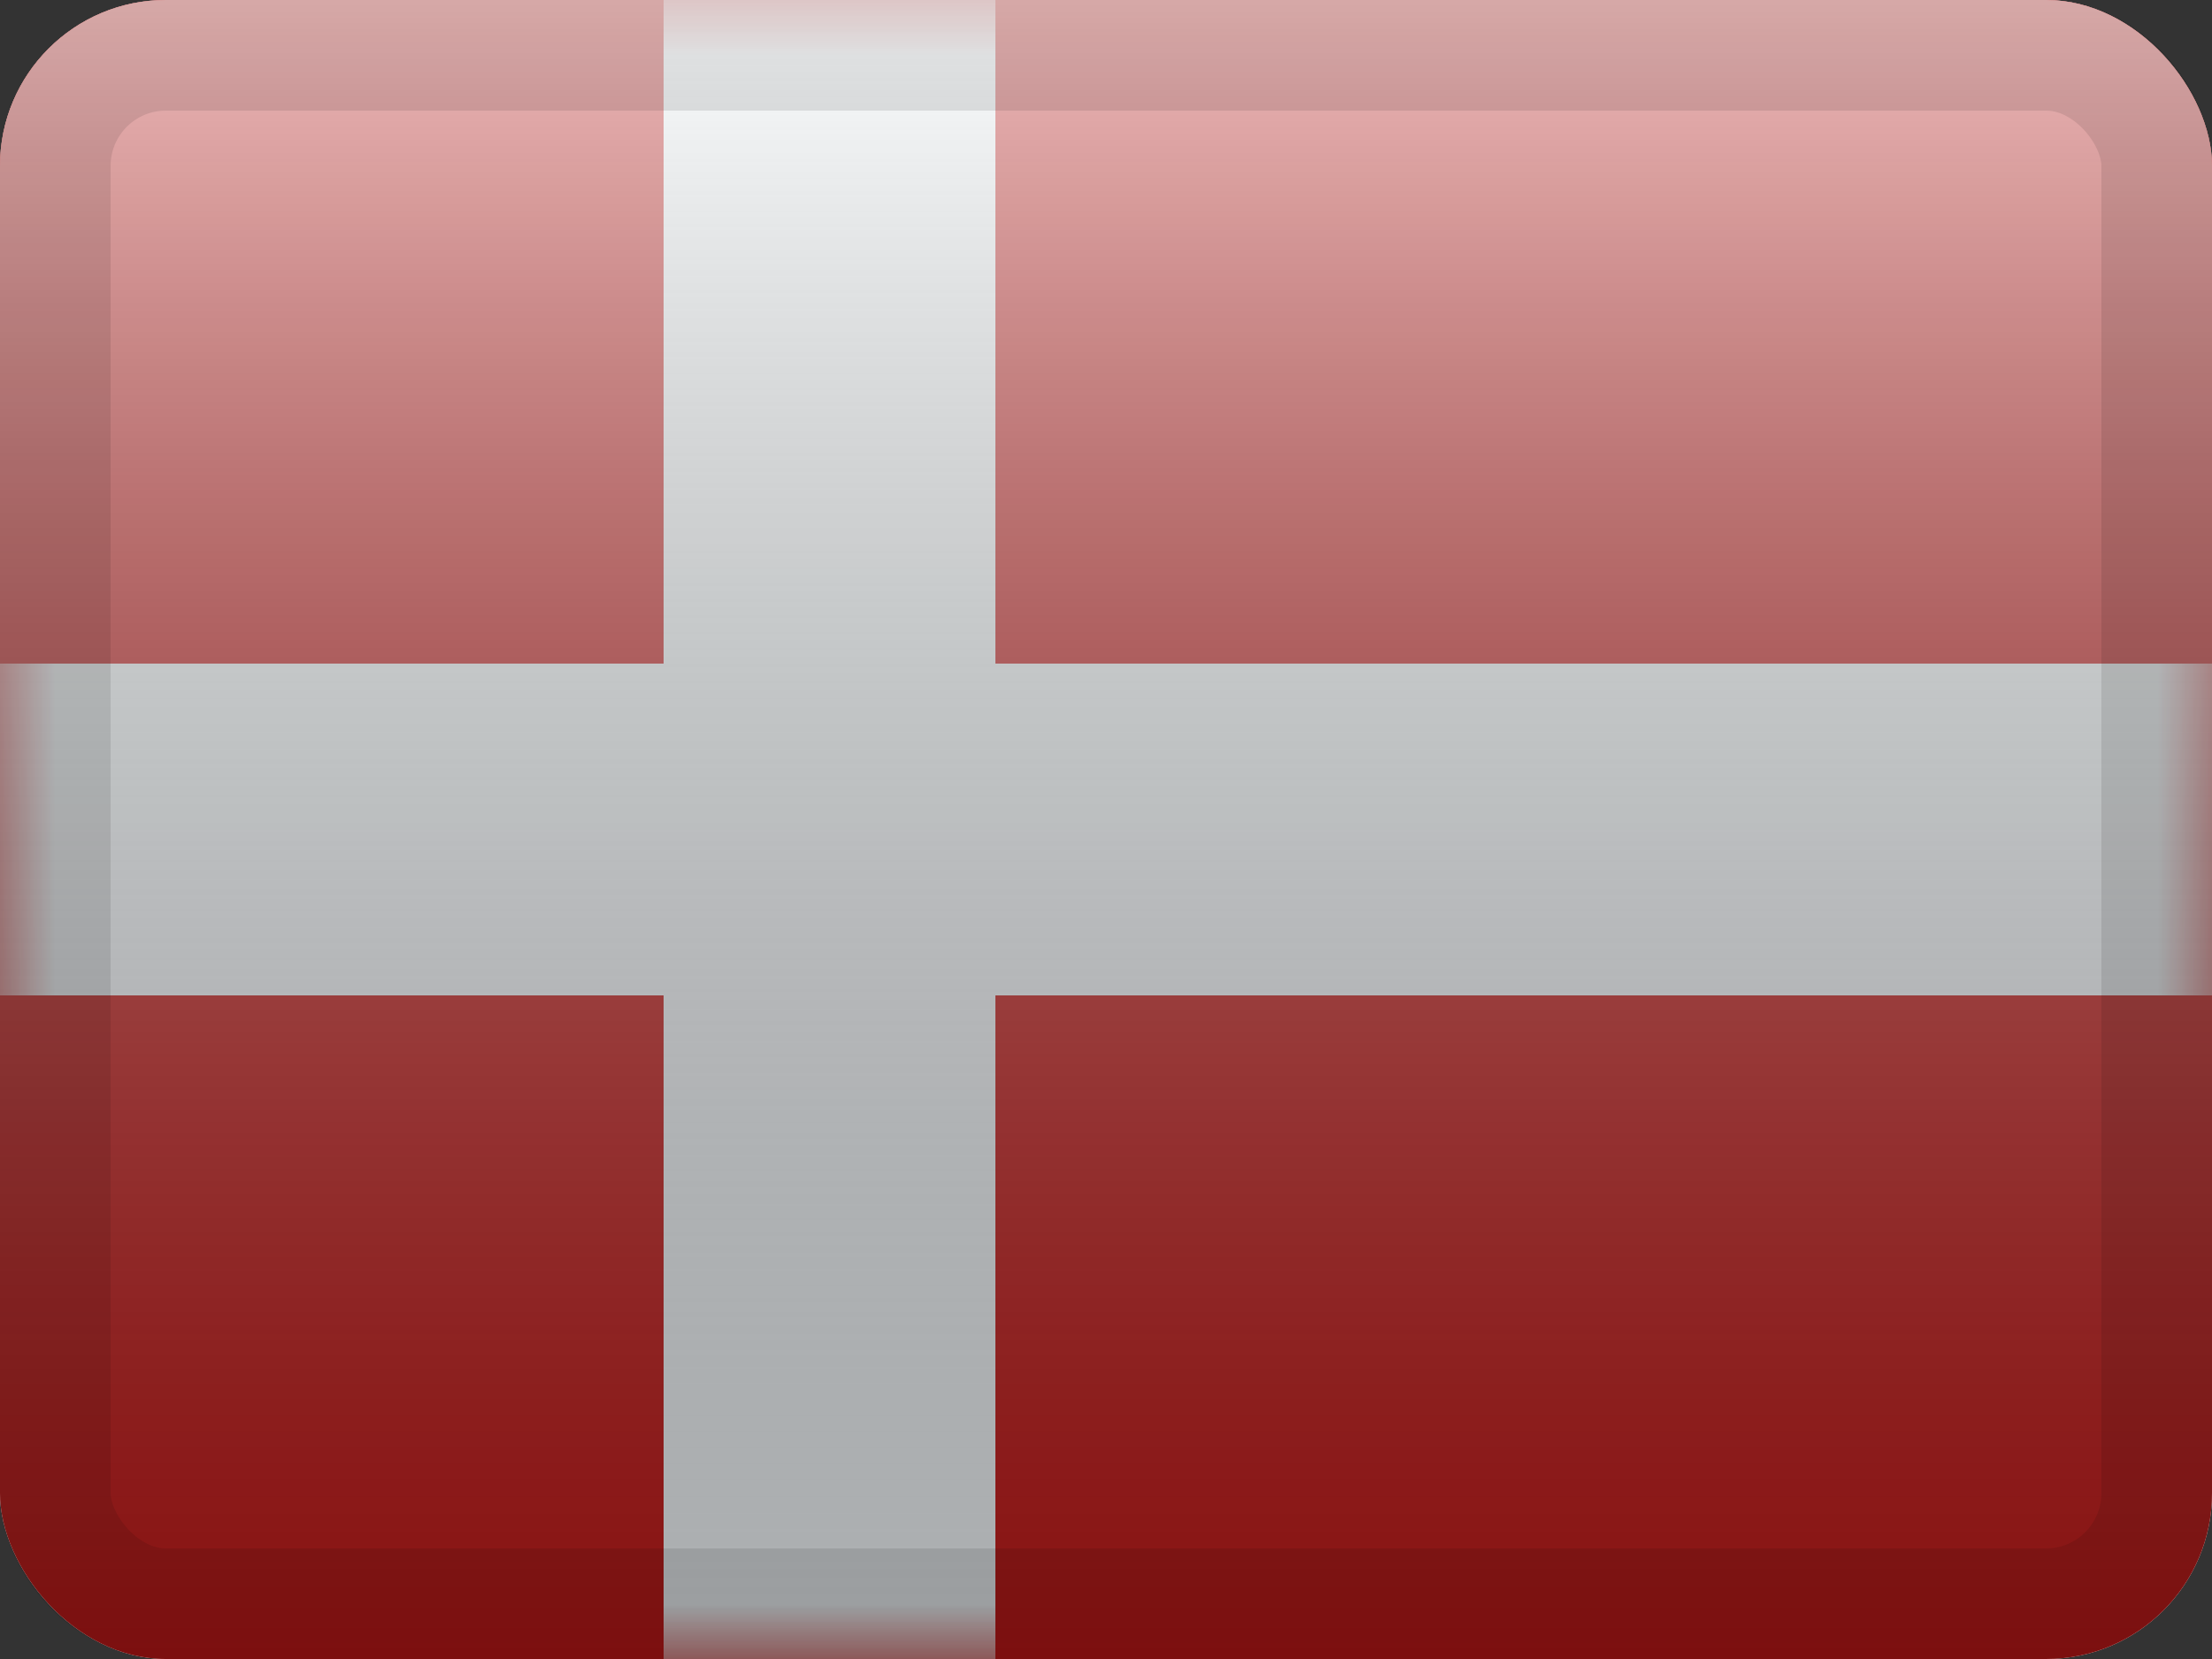
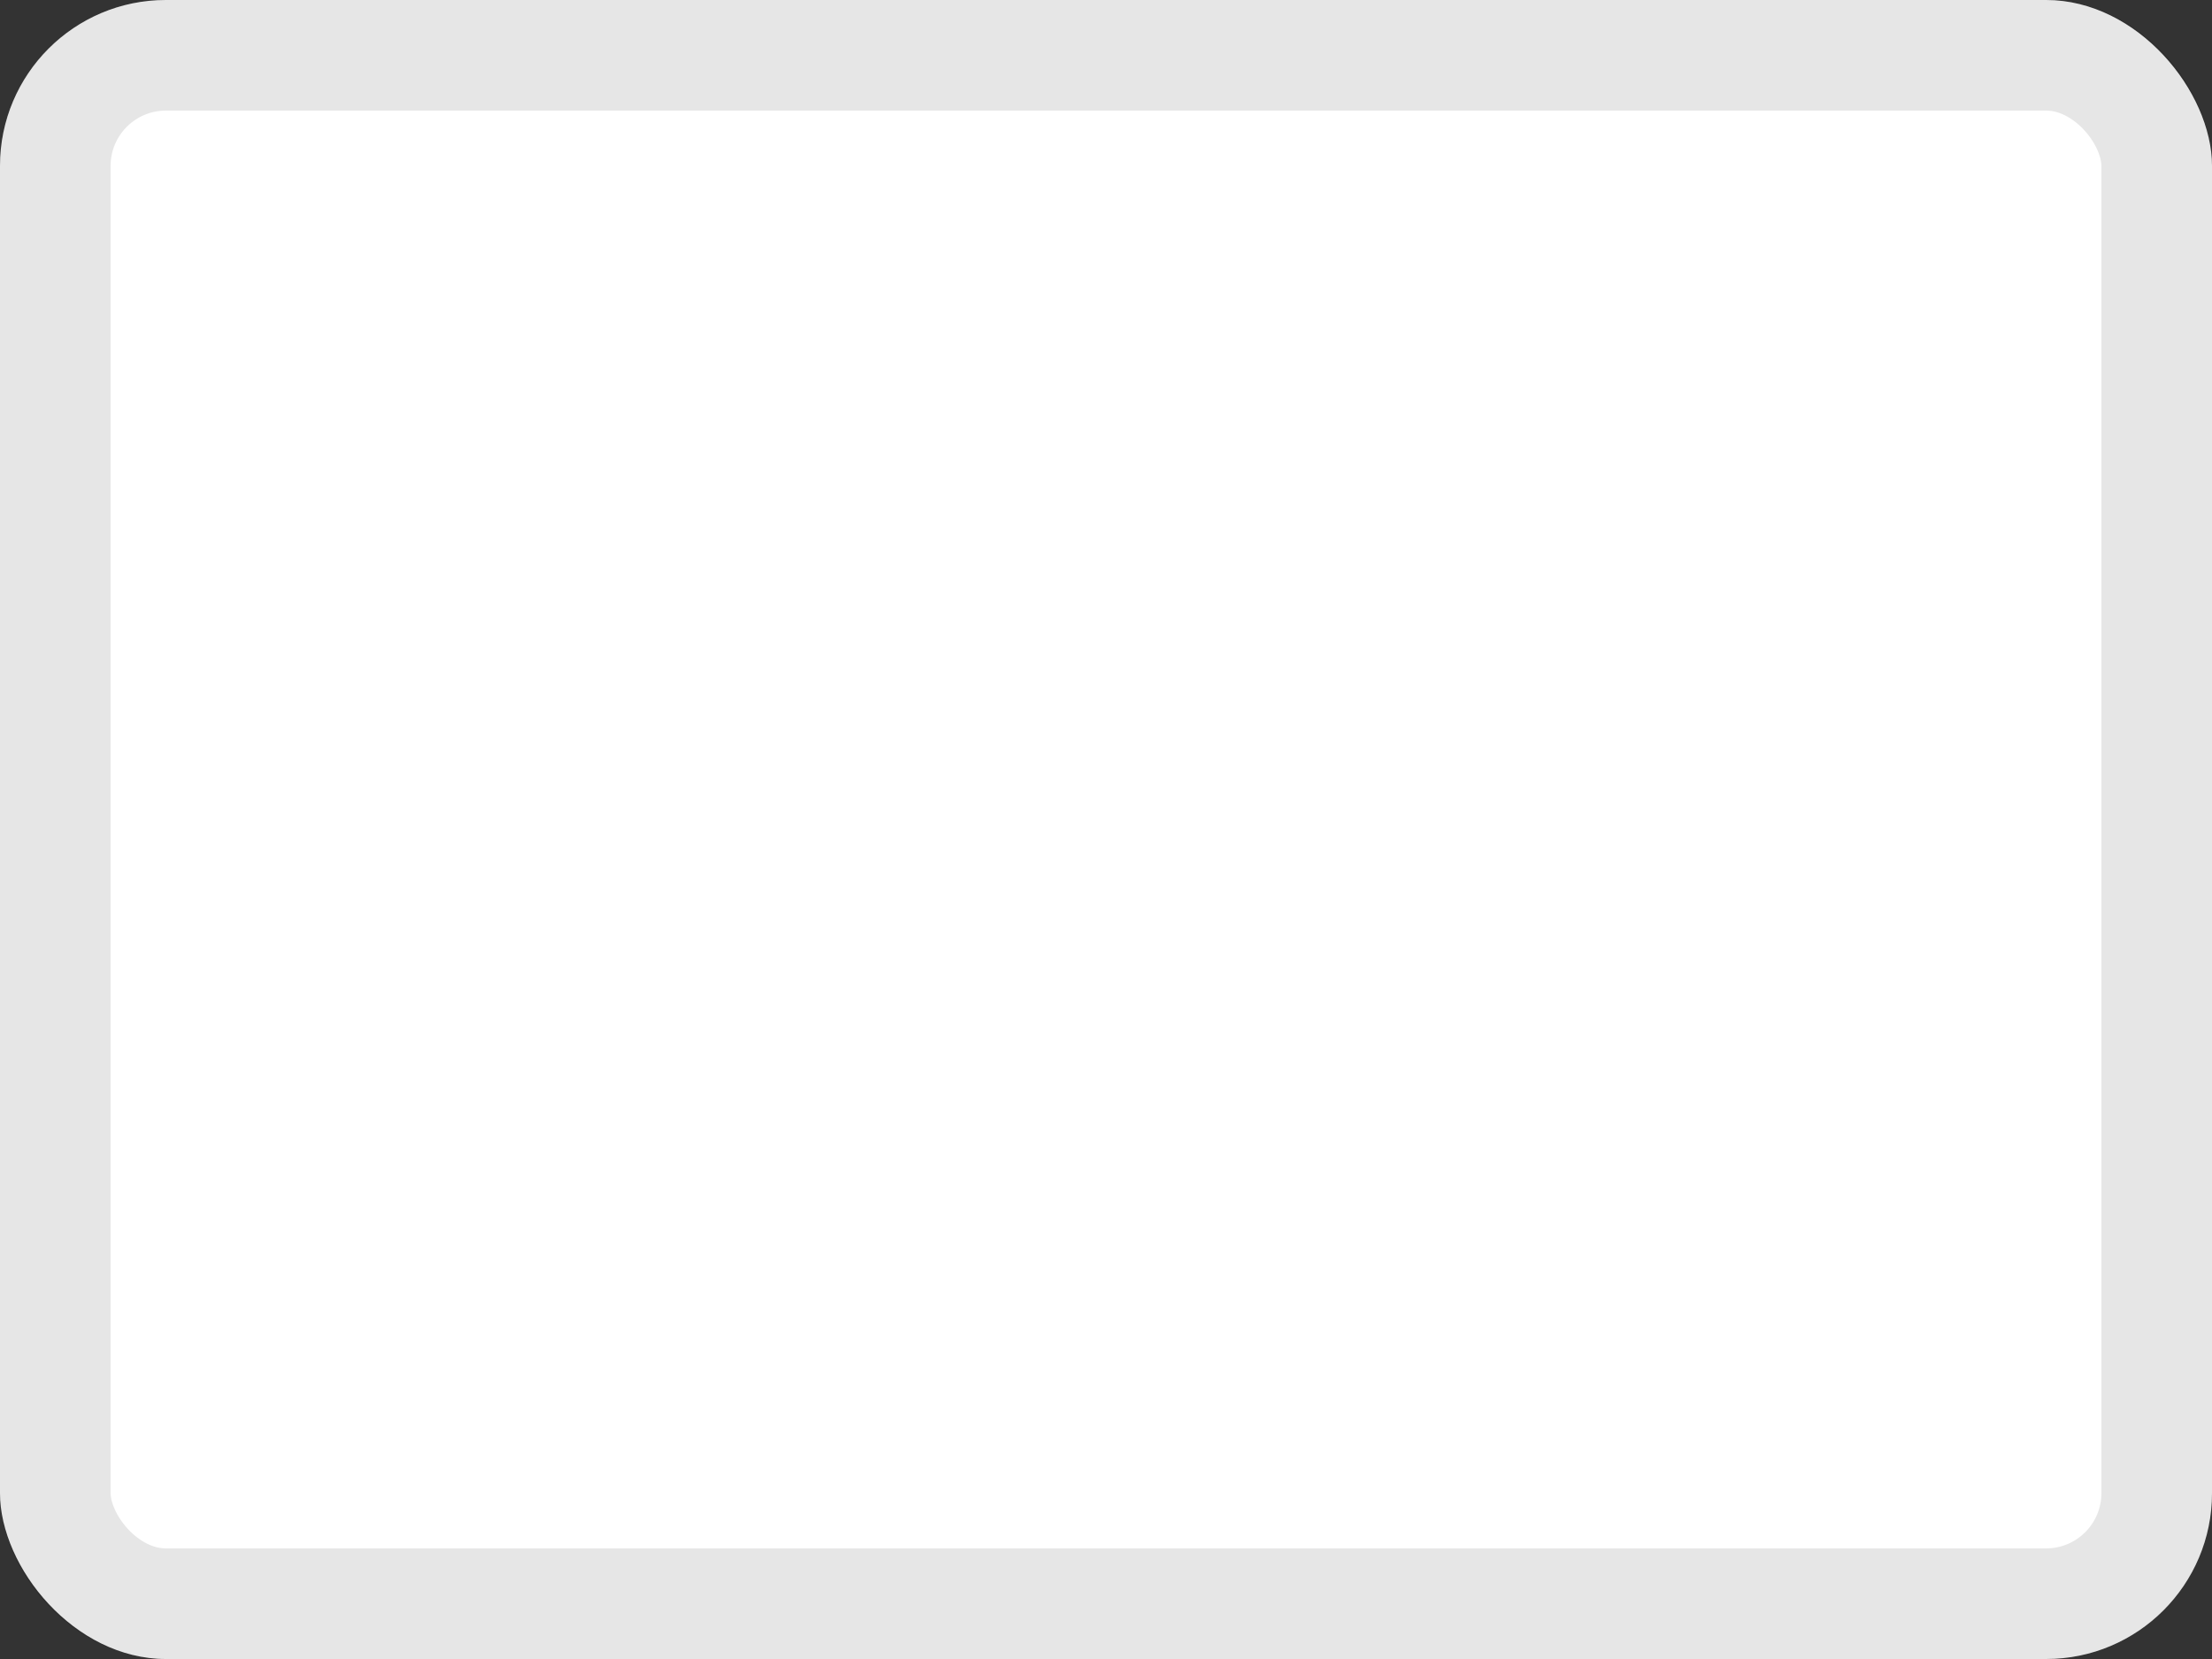
<svg xmlns="http://www.w3.org/2000/svg" width="20" height="15" viewBox="0 0 20 15" fill="none">
  <rect x="0" y="0" width="20" height="15" fill="#333333" stroke="none" />
  <g clip-path="url(#clip0_566_17133)">
    <g clip-path="url(#clip1_566_17133)">
      <rect width="20" height="15" fill="white" />
-       <path fill-rule="evenodd" clip-rule="evenodd" d="M0 0V15H20V0H0Z" fill="#C51918" />
      <mask id="mask0_566_17133" style="mask-type:luminance" maskUnits="userSpaceOnUse" x="0" y="0" width="20" height="15">
-         <path fill-rule="evenodd" clip-rule="evenodd" d="M0 0V15H20V0H0Z" fill="white" />
-       </mask>
+         </mask>
      <g mask="url(#mask0_566_17133)">
        <path fill-rule="evenodd" clip-rule="evenodd" d="M6 0H9V6H20V9H9V15H6V9H0V6H6V0Z" fill="#F7FCFF" />
      </g>
    </g>
-     <rect width="20" height="15" fill="url(#paint0_linear_566_17133)" style="mix-blend-mode:overlay" />
  </g>
  <rect x="0.5" y="0.5" width="19" height="14" rx="1" stroke="black" stroke-opacity="0.1" style="mix-blend-mode:multiply" />
  <defs>
    <linearGradient id="paint0_linear_566_17133" x1="10" y1="0" x2="10" y2="15" gradientUnits="userSpaceOnUse">
      <stop stop-color="white" stop-opacity="0.7" />
      <stop offset="1" stop-opacity="0.3" />
    </linearGradient>
    <clipPath id="clip0_566_17133">
      <rect width="20" height="15" rx="1.5" fill="white" />
    </clipPath>
    <clipPath id="clip1_566_17133">
      <rect width="20" height="15" fill="white" />
    </clipPath>
  </defs>
</svg>